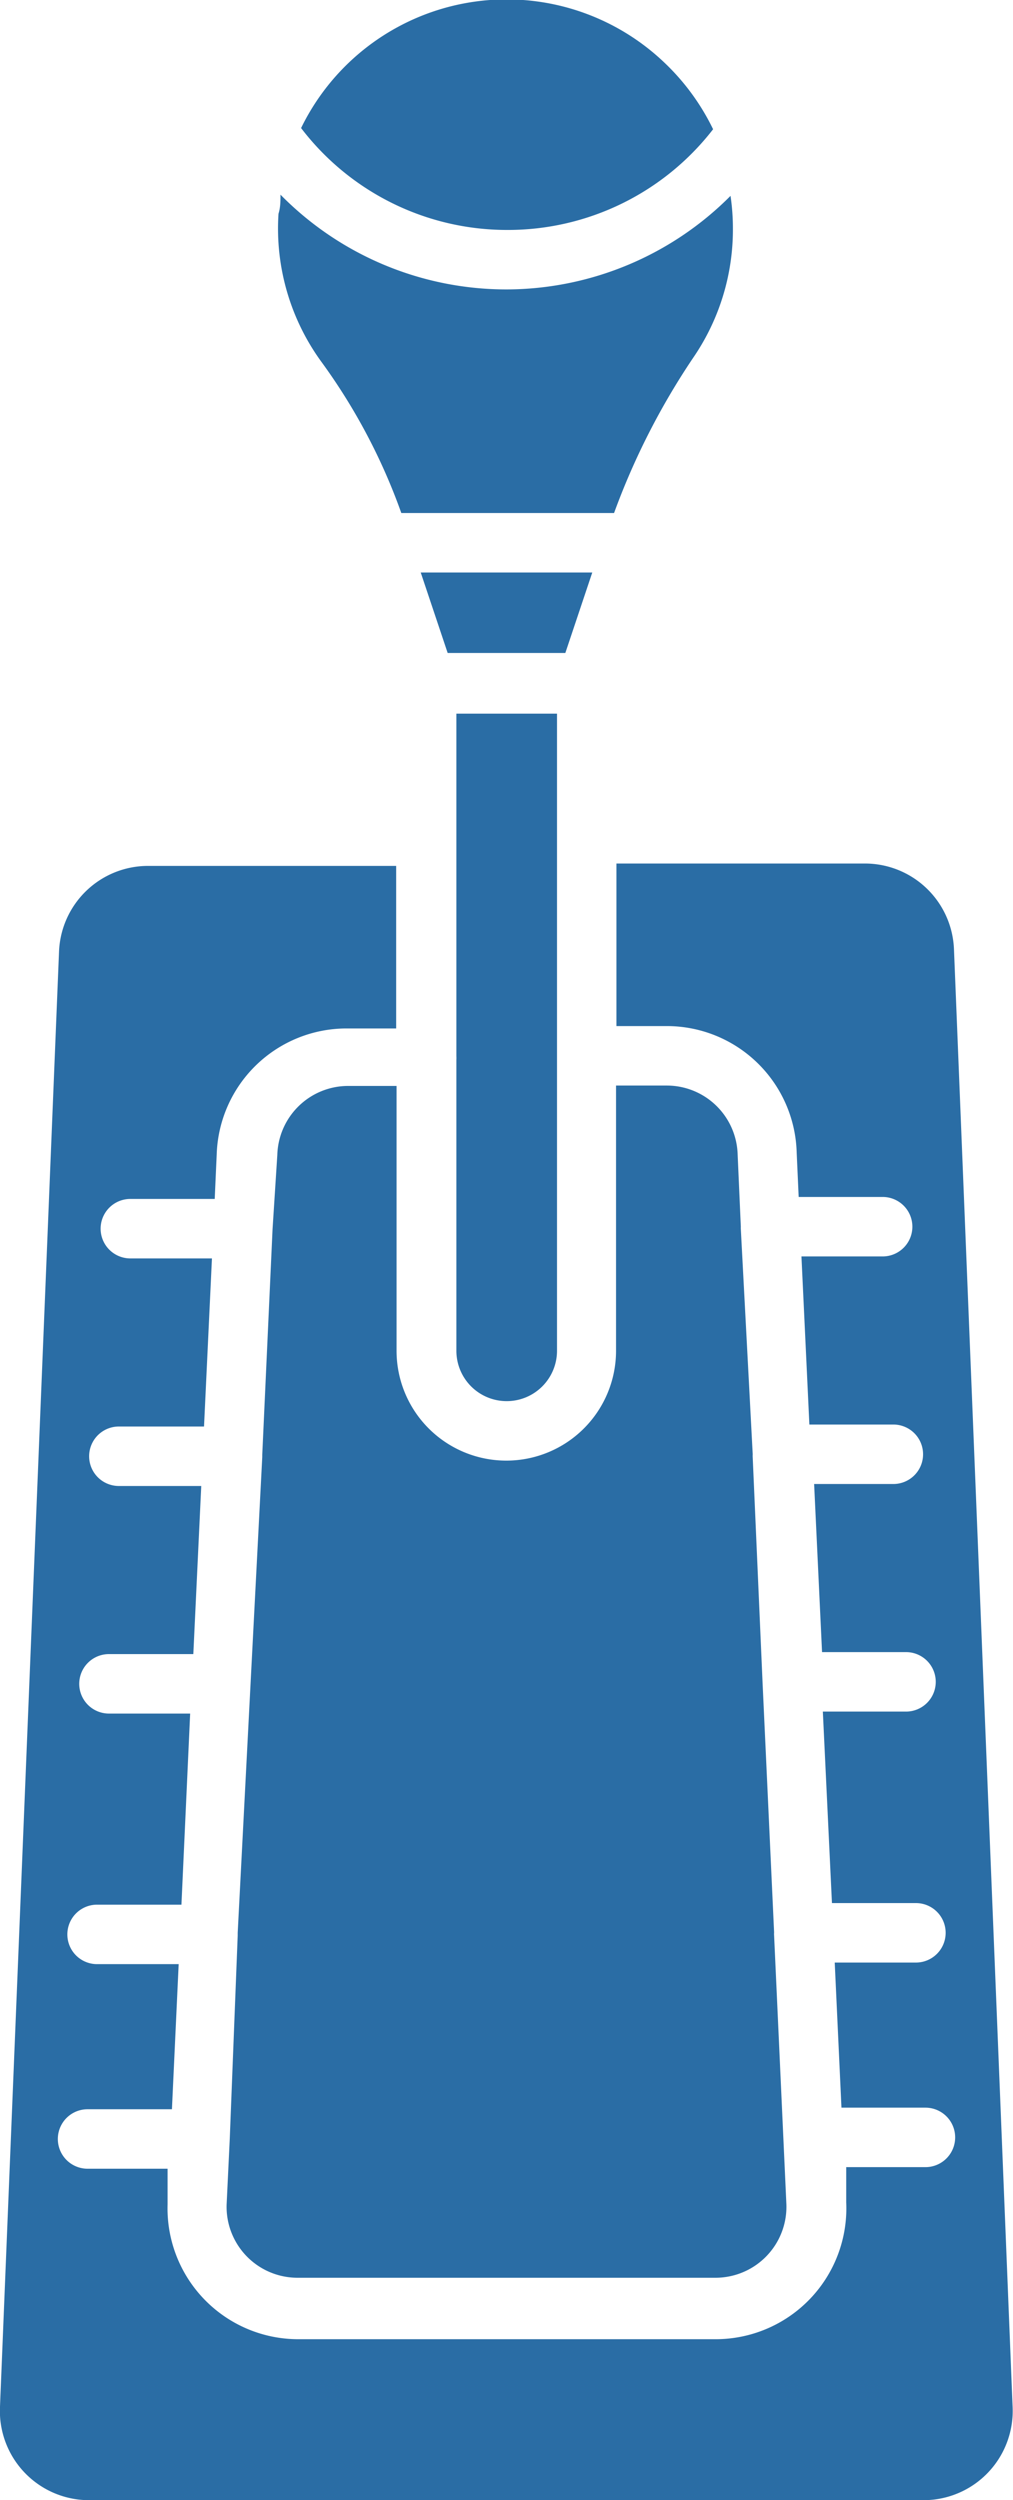
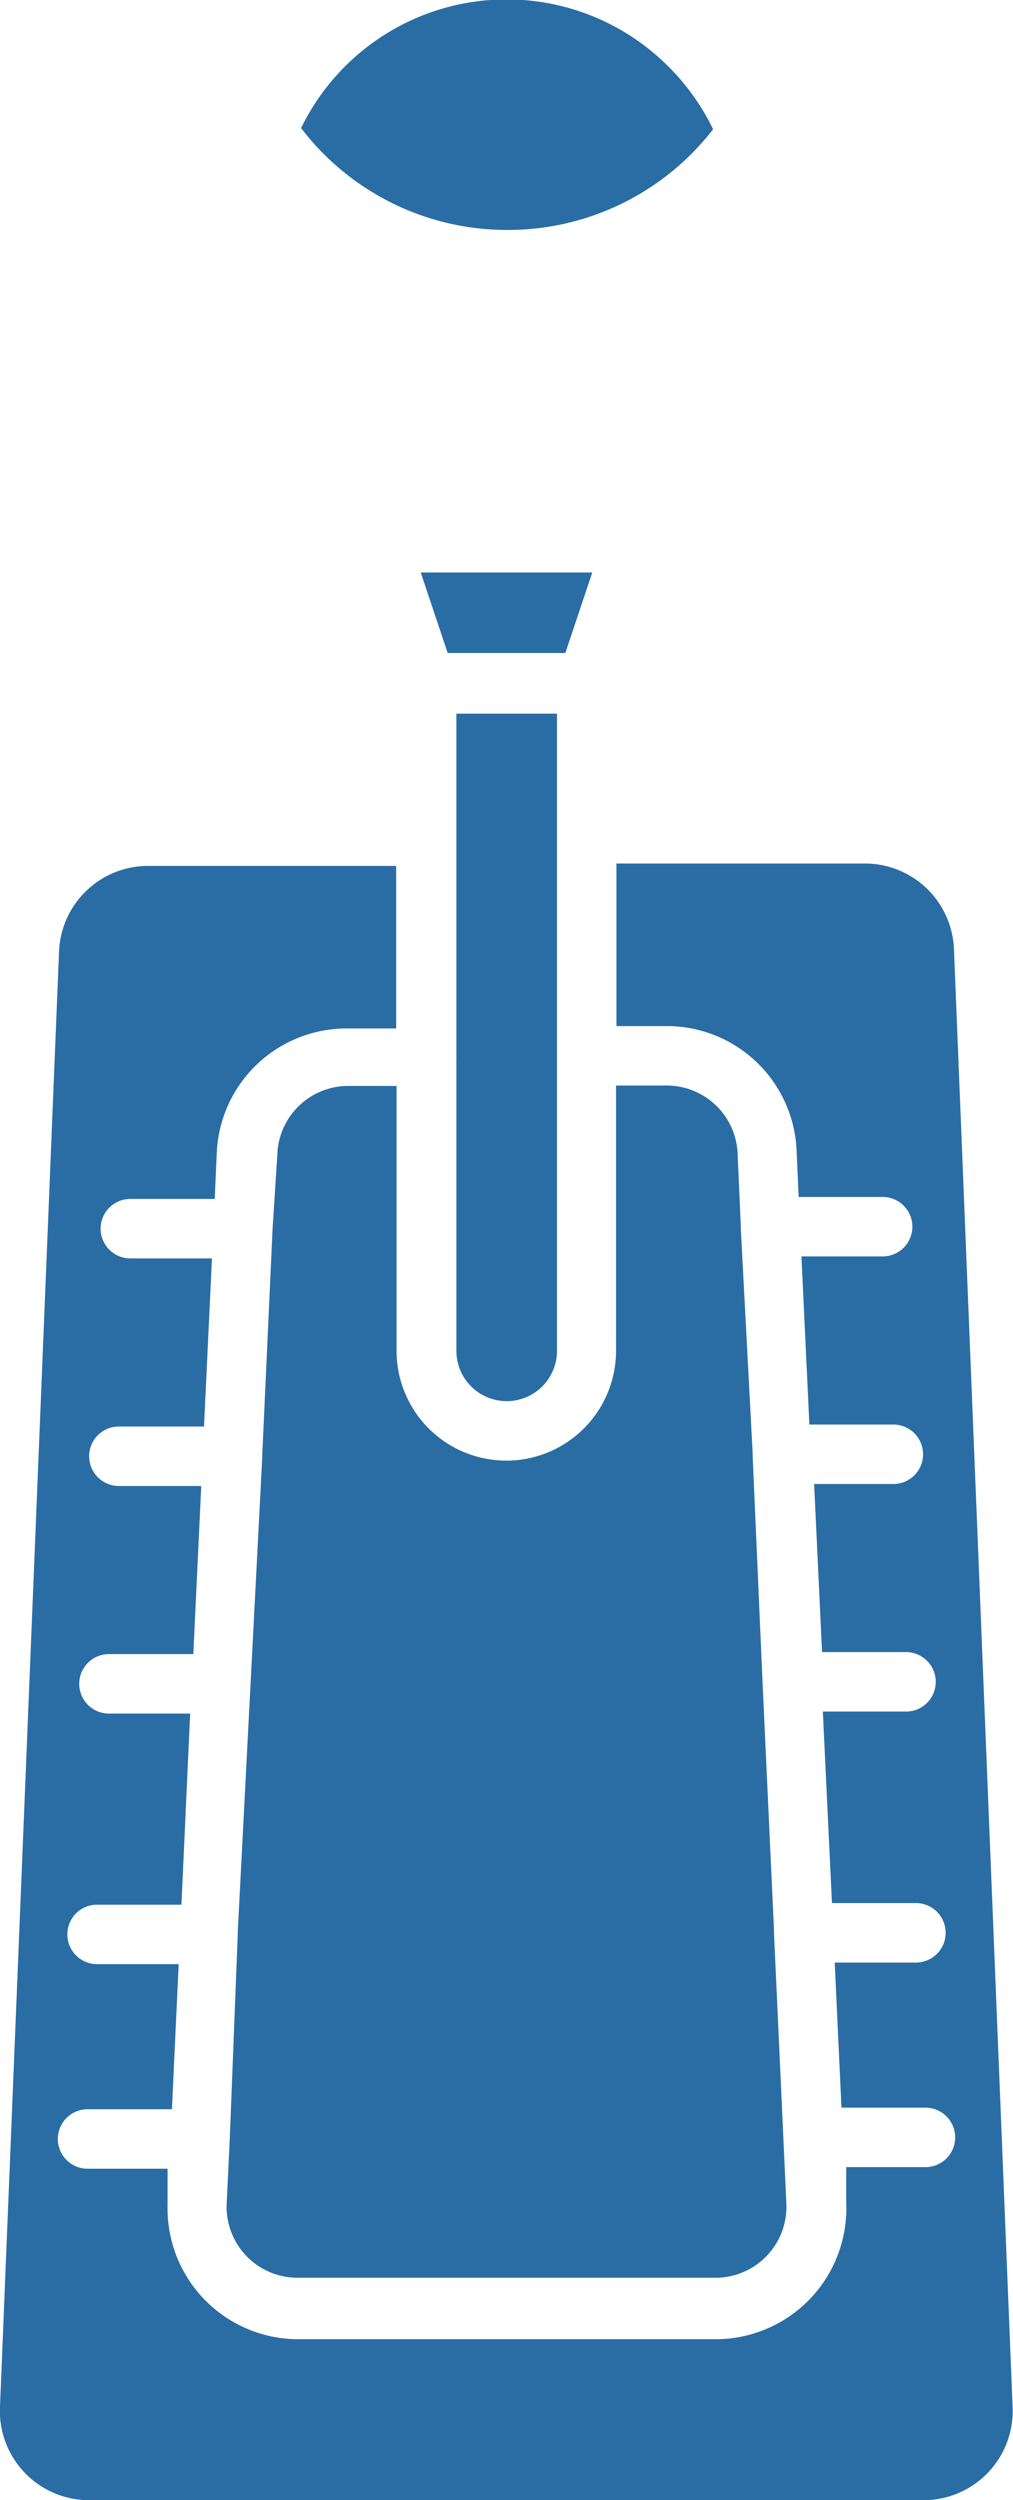
<svg xmlns="http://www.w3.org/2000/svg" viewBox="0 0 25.57 63.06">
  <defs>
    <style>.cls-1{fill:#2a6da5;fill-rule:evenodd;}</style>
  </defs>
  <title>Asset 15</title>
  <g id="Layer_2" data-name="Layer 2">
    <g id="Layer_1-2" data-name="Layer 1">
      <path class="cls-1" d="M7.6,3.23A6.54,6.54,0,0,0,12.8,5.8,6.55,6.55,0,0,0,18,3.26a5.8,5.8,0,0,0-1.25-1.7A5.77,5.77,0,0,0,7.6,3.23Z" />
-       <path class="cls-1" d="M12.8,7.3A8,8,0,0,1,7.08,4.91c0,.16,0,.32-.05.48A5.71,5.71,0,0,0,8.13,9.15a15,15,0,0,1,2,3.79H15.5a18.11,18.11,0,0,1,2-3.92,5.71,5.71,0,0,0,1-3.26,5.61,5.61,0,0,0-.06-.82A8,8,0,0,1,12.8,7.3Z" />
      <path class="cls-1" d="M11.52,26.55s0,.06,0,.09a.74.74,0,0,1,0,.09v7.34a1.27,1.27,0,1,0,2.54,0V18H11.52Z" />
      <path class="cls-1" d="M19.54,48.82a.49.49,0,0,1,0-.08h0l-.29-6.27v0L19,36.76a.6.6,0,0,1,0-.08h0L18.7,31a.54.54,0,0,1,0-.06l-.08-1.81a1.79,1.79,0,0,0-1.79-1.75H15.55v6.69a2.77,2.77,0,0,1-5.54,0V27.39H8.76A1.79,1.79,0,0,0,7,29.13L6.88,31s0,0,0,0l-.26,5.69s0,0,0,.06L6,48.75s0,0,0,.07L5.8,53.94h0l-.08,1.67a1.79,1.79,0,0,0,1.79,1.84H18.06a1.79,1.79,0,0,0,1.79-1.85Z" />
      <path class="cls-1" d="M23.12,49.5H21.07l.17,3.66h2.12a.75.75,0,0,1,0,1.5h-2l0,.89A3.3,3.3,0,0,1,18.06,59H7.52a3.3,3.3,0,0,1-3.29-3.4l0-.9H2.21a.75.75,0,1,1,0-1.5H4.34l.17-3.66H2.45a.75.75,0,0,1,0-1.5H4.58l.22-4.82H2.75a.75.75,0,0,1,0-1.5H4.88l.2-4.24H3a.75.75,0,0,1,0-1.5H5.15l.2-4.24H3.29a.75.75,0,1,1,0-1.5H5.42l.05-1.12a3.28,3.28,0,0,1,3.29-3.18H10v-4.1H3.74a2.25,2.25,0,0,0-2.25,2.16L0,60.7a2.25,2.25,0,0,0,2.25,2.36H23.31a2.25,2.25,0,0,0,2.25-2.35L24.08,23.94a2.25,2.25,0,0,0-2.26-2.16H15.56v4.1h1.26a3.28,3.28,0,0,1,3.29,3.2l.05,1.11h2.12a.75.75,0,1,1,0,1.5H20.23l.2,4.24h2.12a.75.75,0,0,1,0,1.5h-2l.2,4.24h2.12a.75.75,0,0,1,0,1.5H20.77L21,48h2.12a.75.75,0,0,1,0,1.5Z" />
      <polygon class="cls-1" points="14.95 14.44 10.62 14.44 11.3 16.47 14.27 16.47 14.95 14.44" />
    </g>
  </g>
</svg>